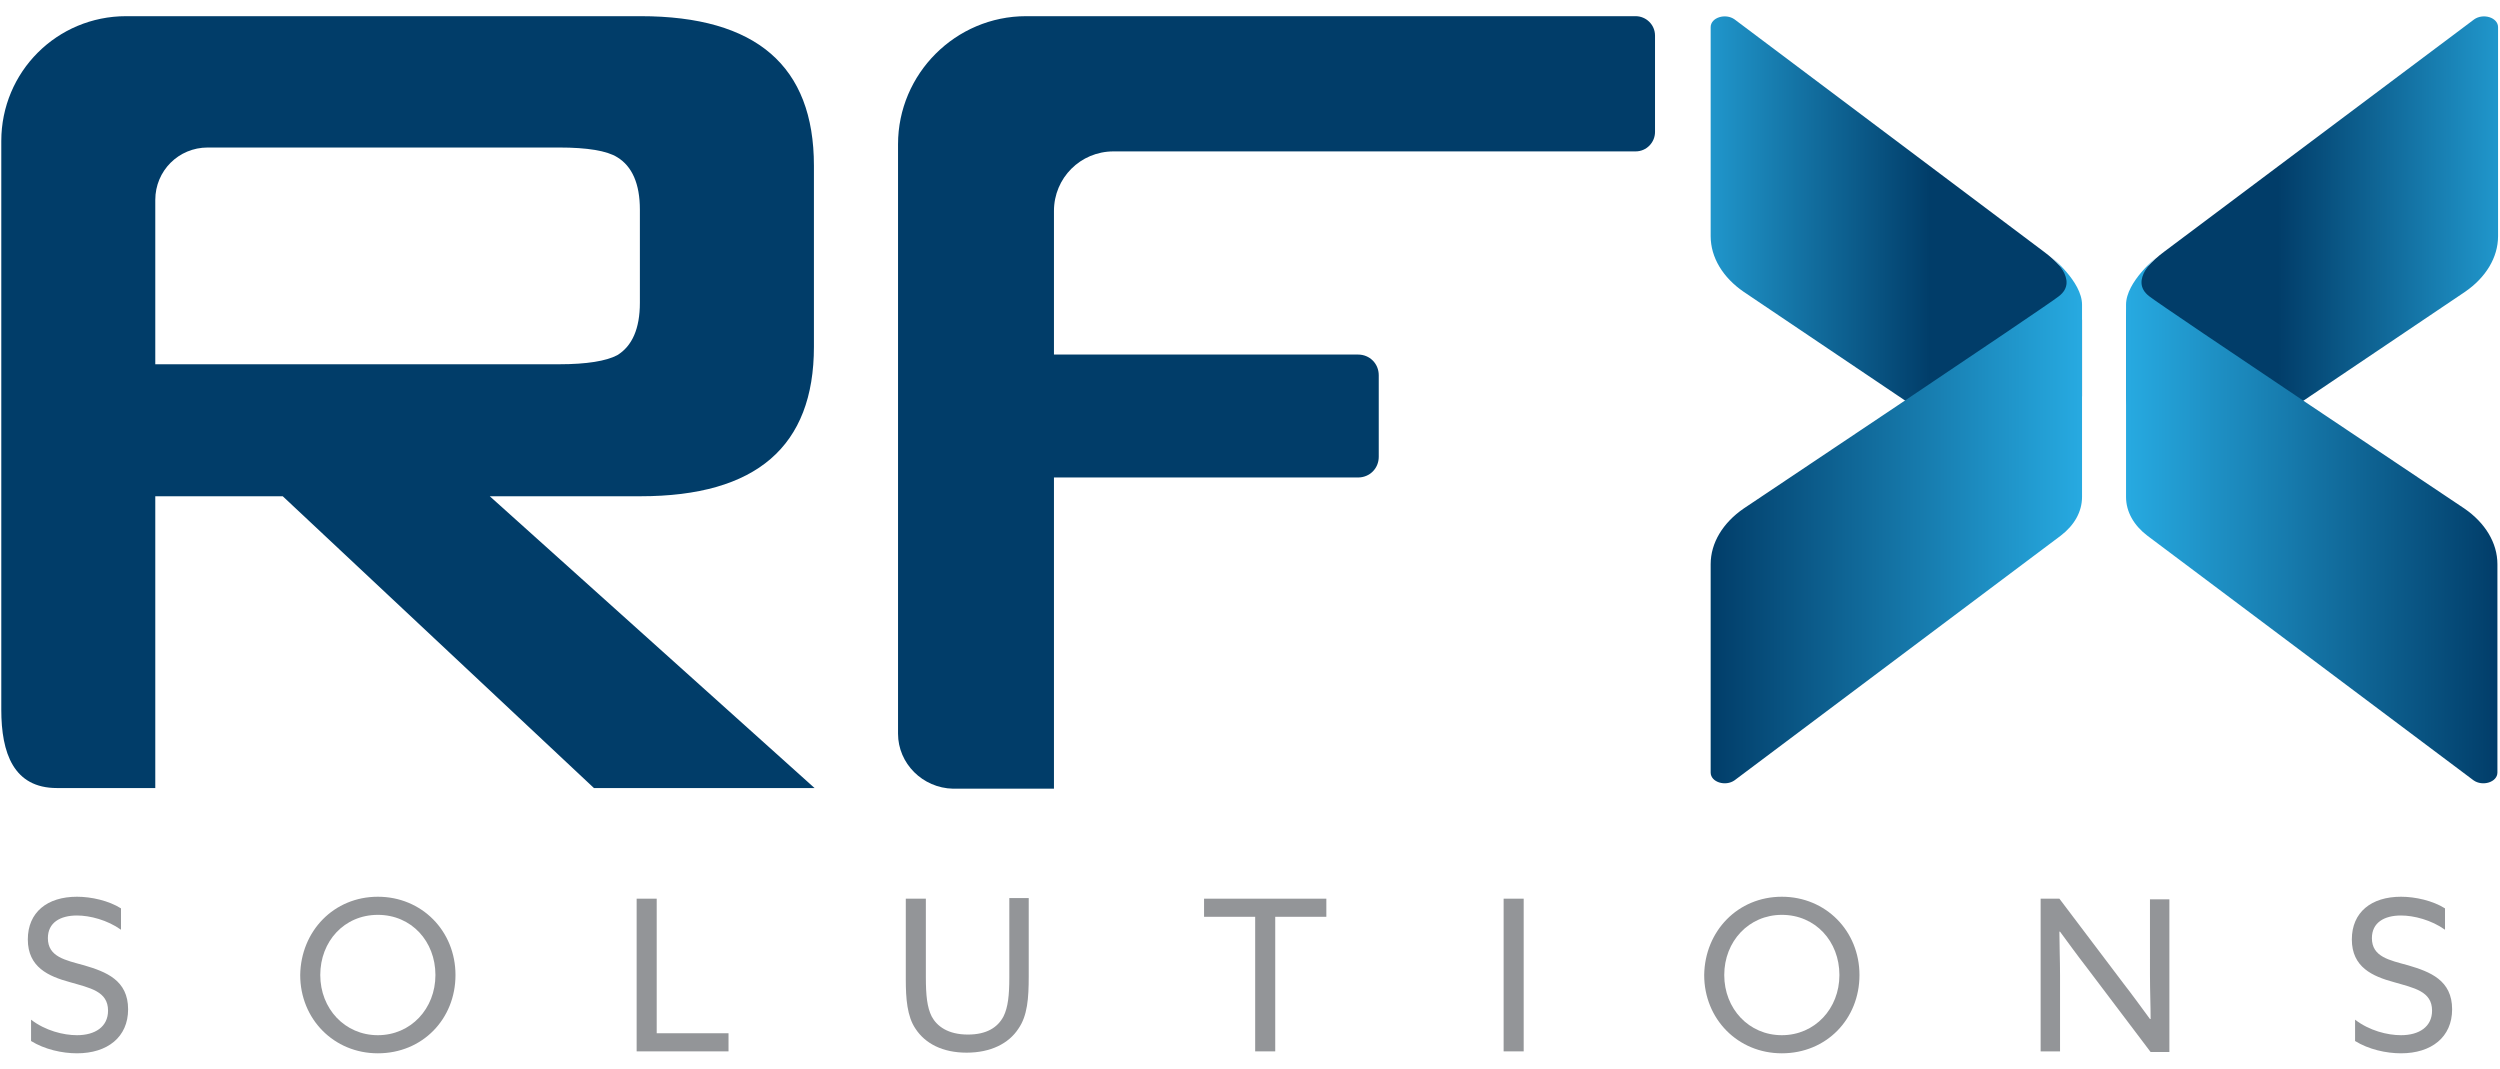
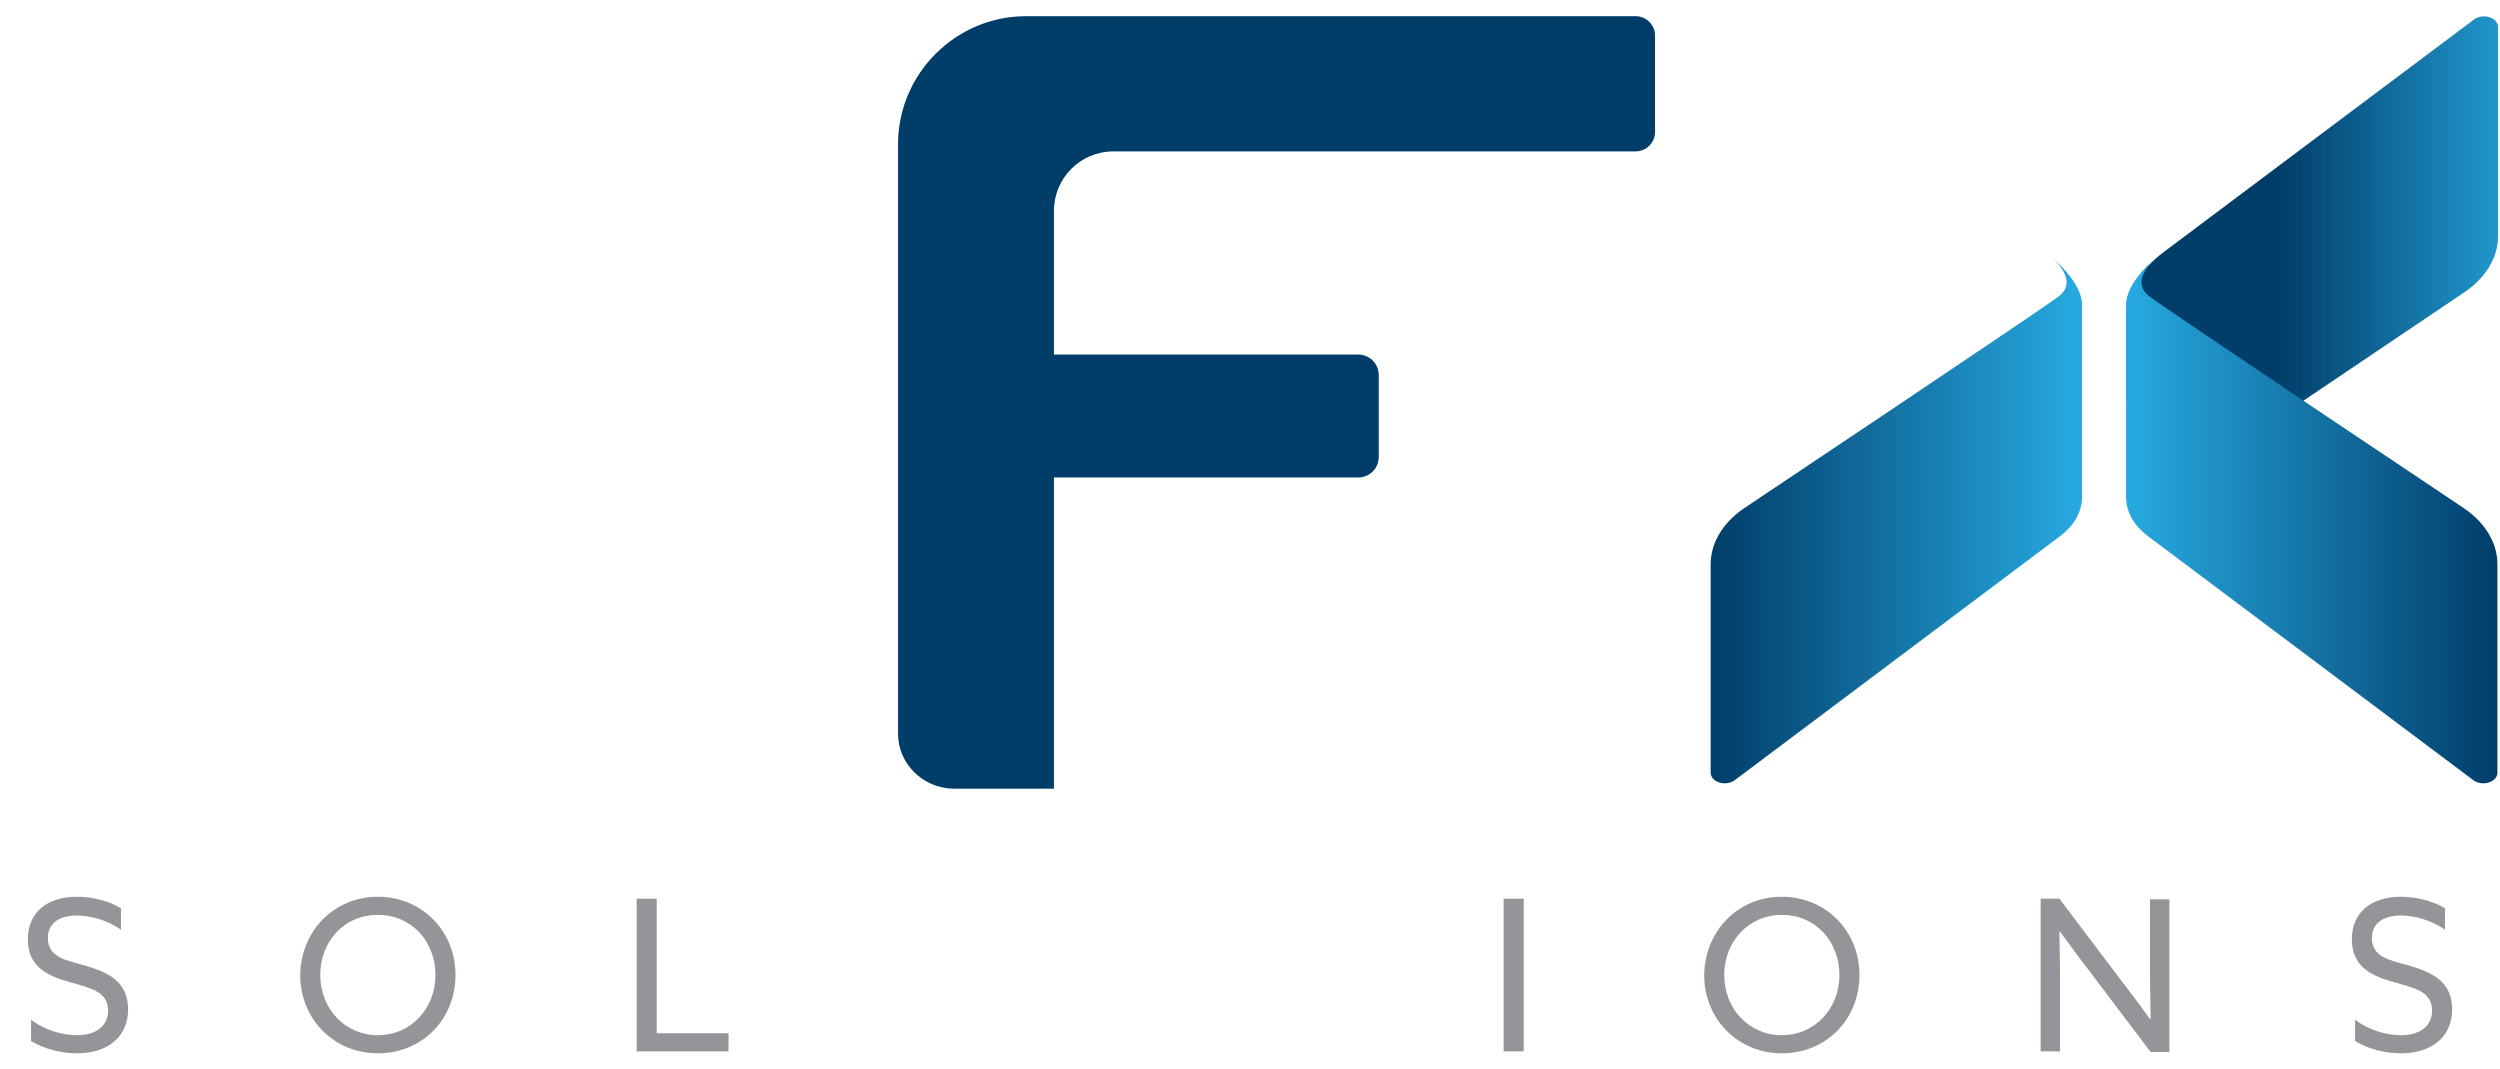
<svg xmlns="http://www.w3.org/2000/svg" version="1.1" id="Layer_1" x="0px" y="0px" viewBox="0 0 386.4 165.3" style="enable-background:new 0 0 386.4 165.3;" xml:space="preserve">
  <style type="text/css">
	.st0{fill:#939598;}
	.st1{fill:url(#SVGID_1_);}
	.st2{fill:#013D69;}
	.st3{fill:url(#SVGID_00000063596869223243893290000011703636232812883091_);}
	.st4{fill:url(#SVGID_00000018216331255615544570000005577896061112635070_);}
	.st5{fill:url(#SVGID_00000047043863170030392950000015139417456060642442_);}
</style>
  <g>
    <g>
      <g>
        <path class="st0" d="M4.8,157.6c2.2,1.7,5,2.4,7.1,2.4c2.8,0,4.8-1.3,4.8-3.8c0-3-2.8-3.5-5.9-4.4c-3.3-0.9-6.5-2.3-6.5-6.6     c0-4.2,3-6.6,7.6-6.6c2.2,0,4.9,0.6,6.8,1.8v3.3c-2.1-1.5-4.8-2.2-6.8-2.2c-2.6,0-4.5,1.1-4.5,3.5c0,2.9,2.7,3.4,5.6,4.2     c3.4,1,6.8,2.3,6.8,6.8c0,4.3-3.2,6.8-7.9,6.8c-2.3,0-5-0.6-7.1-1.9C4.8,160.9,4.8,157.6,4.8,157.6z" />
        <path class="st0" d="M58.4,138.6c6.8,0,12,5.3,12,12.1s-5.1,12.1-12,12.1c-6.8,0-12-5.3-12-12.1     C46.5,143.9,51.6,138.6,58.4,138.6z M58.4,160c5.1,0,8.9-4.1,8.9-9.3s-3.7-9.3-8.9-9.3s-8.9,4.1-8.9,9.3S53.3,160,58.4,160z" />
        <path class="st0" d="M98.4,138.9h3.1v20.8h11.1v2.8H98.4V138.9z" />
-         <path class="st0" d="M140,151.4v-12.5h3.1V151c0,2.9,0.2,4.7,0.9,6.1c0.8,1.5,2.5,2.8,5.6,2.8c2.9,0,4.6-1.1,5.5-2.8     c0.7-1.4,0.9-3.3,0.9-6v-12.3h3v12.1c0,3.4-0.2,6.1-1.6,8.1c-1.5,2.3-4.3,3.7-8,3.7s-6.4-1.4-7.9-3.7     C140.2,157.1,140,154.3,140,151.4z" />
-         <path class="st0" d="M194,141.7h-7.9v-2.8H205v2.8h-7.9v20.8H194V141.7z" />
        <path class="st0" d="M232.4,138.9h3.1v23.6h-3.1V138.9z" />
        <path class="st0" d="M275.4,138.6c6.8,0,12,5.3,12,12.1s-5.1,12.1-12,12.1c-6.8,0-12-5.3-12-12.1     C263.5,143.9,268.6,138.6,275.4,138.6z M275.4,160c5.1,0,8.9-4.1,8.9-9.3s-3.7-9.3-8.9-9.3c-5.1,0-8.9,4.1-8.9,9.3     S270.3,160,275.4,160z" />
        <path class="st0" d="M315.4,162.5v-23.6h2.9l9.9,13.1c1.4,1.8,2.7,3.6,4.1,5.5h0.1c0-2-0.1-4.4-0.1-6.7V139h3v23.6h-2.9     l-9.9-13.1c-1.4-1.8-2.7-3.6-4.1-5.5h-0.1c0,2,0.1,4.4,0.1,6.7v11.8H315.4z" />
        <path class="st0" d="M364,157.6c2.2,1.7,5,2.4,7.1,2.4c2.8,0,4.8-1.3,4.8-3.8c0-3-2.8-3.5-5.9-4.4c-3.3-0.9-6.5-2.3-6.5-6.6     c0-4.2,3-6.6,7.6-6.6c2.2,0,4.9,0.6,6.8,1.8v3.3c-2.1-1.5-4.8-2.2-6.8-2.2c-2.6,0-4.5,1.1-4.5,3.5c0,2.9,2.7,3.4,5.6,4.2     c3.4,1,6.8,2.3,6.8,6.8c0,4.3-3.2,6.8-7.9,6.8c-2.3,0-5-0.6-7.1-1.9V157.6z" />
      </g>
    </g>
    <linearGradient id="SVGID_1_" gradientUnits="userSpaceOnUse" x1="256.931" y1="128.045" x2="298.394" y2="128.045" gradientTransform="matrix(1 0 0 -1 0 164.2)">
      <stop offset="0" style="stop-color:#27AAE1" />
      <stop offset="1" style="stop-color:#013D69" />
    </linearGradient>
-     <path class="st1" d="M321.8,61.2V49.5c0-4-2.1-7.8-5.9-10.6L268.1,3c-1.4-1-3.7-0.3-3.7,1.2v32.3c0,3.3,1.9,6.4,5.1,8.6l33.4,22.5   C310.2,72.5,321.8,68.6,321.8,61.2z" />
-     <path class="st2" d="M0.2,109.7V21.8c0-10.7,8.6-19.3,19.3-19.3H99c17.9,0,26.8,7.7,26.8,23.1v28c0,15.4-8.9,23.1-26.8,23.1H75.7   l50.2,45.1H91.8L43.7,76.7H24v45.1H8.8C2.1,121.8,0.2,116.4,0.2,109.7z M86.4,22.8H32.1c-4.5,0-8.1,3.6-8.1,8.1v25.4h62.4   c4.3,0,7.3-0.5,9-1.4c2.3-1.4,3.5-4.1,3.5-8.1V32.4c0-4-1.2-6.7-3.5-8.1C93.8,23.3,90.8,22.8,86.4,22.8z" />
    <path class="st2" d="M138.8,113.4V22.3c0-10.9,8.9-19.8,19.8-19.8h94.2c1.6,0,3,1.3,3,3v14.9c0,1.6-1.3,3-3,3h-80.7   c-5.1,0-9.2,4.1-9.2,9.2v22.2h47c1.8,0,3.2,1.4,3.2,3.2v12.6c0,1.8-1.4,3.2-3.2,3.2h-47v48.1h-15.6   C142.6,121.8,138.8,118,138.8,113.4z" />
    <linearGradient id="SVGID_00000069393366346390026880000005132160795660684709_" gradientUnits="userSpaceOnUse" x1="321.825" y1="83.816" x2="264.366" y2="83.816" gradientTransform="matrix(1 0 0 -1 0 164.2)">
      <stop offset="0" style="stop-color:#27AAE1" />
      <stop offset="1" style="stop-color:#013D69" />
    </linearGradient>
    <path style="fill:url(#SVGID_00000069393366346390026880000005132160795660684709_);" d="M321.8,47.1c0,1.9,0,29.7,0,29.7   c0,2.3-1.2,4.4-3.3,6l-50.4,37.8c-1.4,1-3.7,0.3-3.7-1.2V87.2c0-3.3,1.9-6.4,5.1-8.6c0,0,47-31.4,48.7-32.8   c3.3-2.5-1.2-6.1-1.2-6.1S321.8,43.5,321.8,47.1z" />
    <linearGradient id="SVGID_00000143607708363816201810000013291960866697003906_" gradientUnits="userSpaceOnUse" x1="456.329" y1="128.045" x2="497.792" y2="128.045" gradientTransform="matrix(-1 0 0 -1 849.819 164.2)">
      <stop offset="0" style="stop-color:#27AAE1" />
      <stop offset="1" style="stop-color:#013D69" />
    </linearGradient>
    <path style="fill:url(#SVGID_00000143607708363816201810000013291960866697003906_);" d="M328.6,61.2V49.5c0-4,2.1-7.8,5.9-10.6   L382.4,3c1.4-1,3.7-0.3,3.7,1.2v32.3c0,3.3-1.9,6.4-5.1,8.6l-33.4,22.5C340.2,72.5,328.6,68.6,328.6,61.2z" />
    <linearGradient id="SVGID_00000124135355107429771200000012672455503213289096_" gradientUnits="userSpaceOnUse" x1="521.194" y1="83.816" x2="463.735" y2="83.816" gradientTransform="matrix(-1 0 0 -1 849.819 164.2)">
      <stop offset="0" style="stop-color:#27AAE1" />
      <stop offset="1" style="stop-color:#013D69" />
    </linearGradient>
    <path style="fill:url(#SVGID_00000124135355107429771200000012672455503213289096_);" d="M328.6,47.1c0,1.9,0,29.7,0,29.7   c0,2.3,1.2,4.4,3.3,6l50.4,37.8c1.4,1,3.7,0.3,3.7-1.2V87.2c0-3.3-1.9-6.4-5.1-8.6c0,0-47-31.4-48.7-32.8c-3.3-2.5,1.2-6.1,1.2-6.1   S328.6,43.5,328.6,47.1z" />
  </g>
</svg>